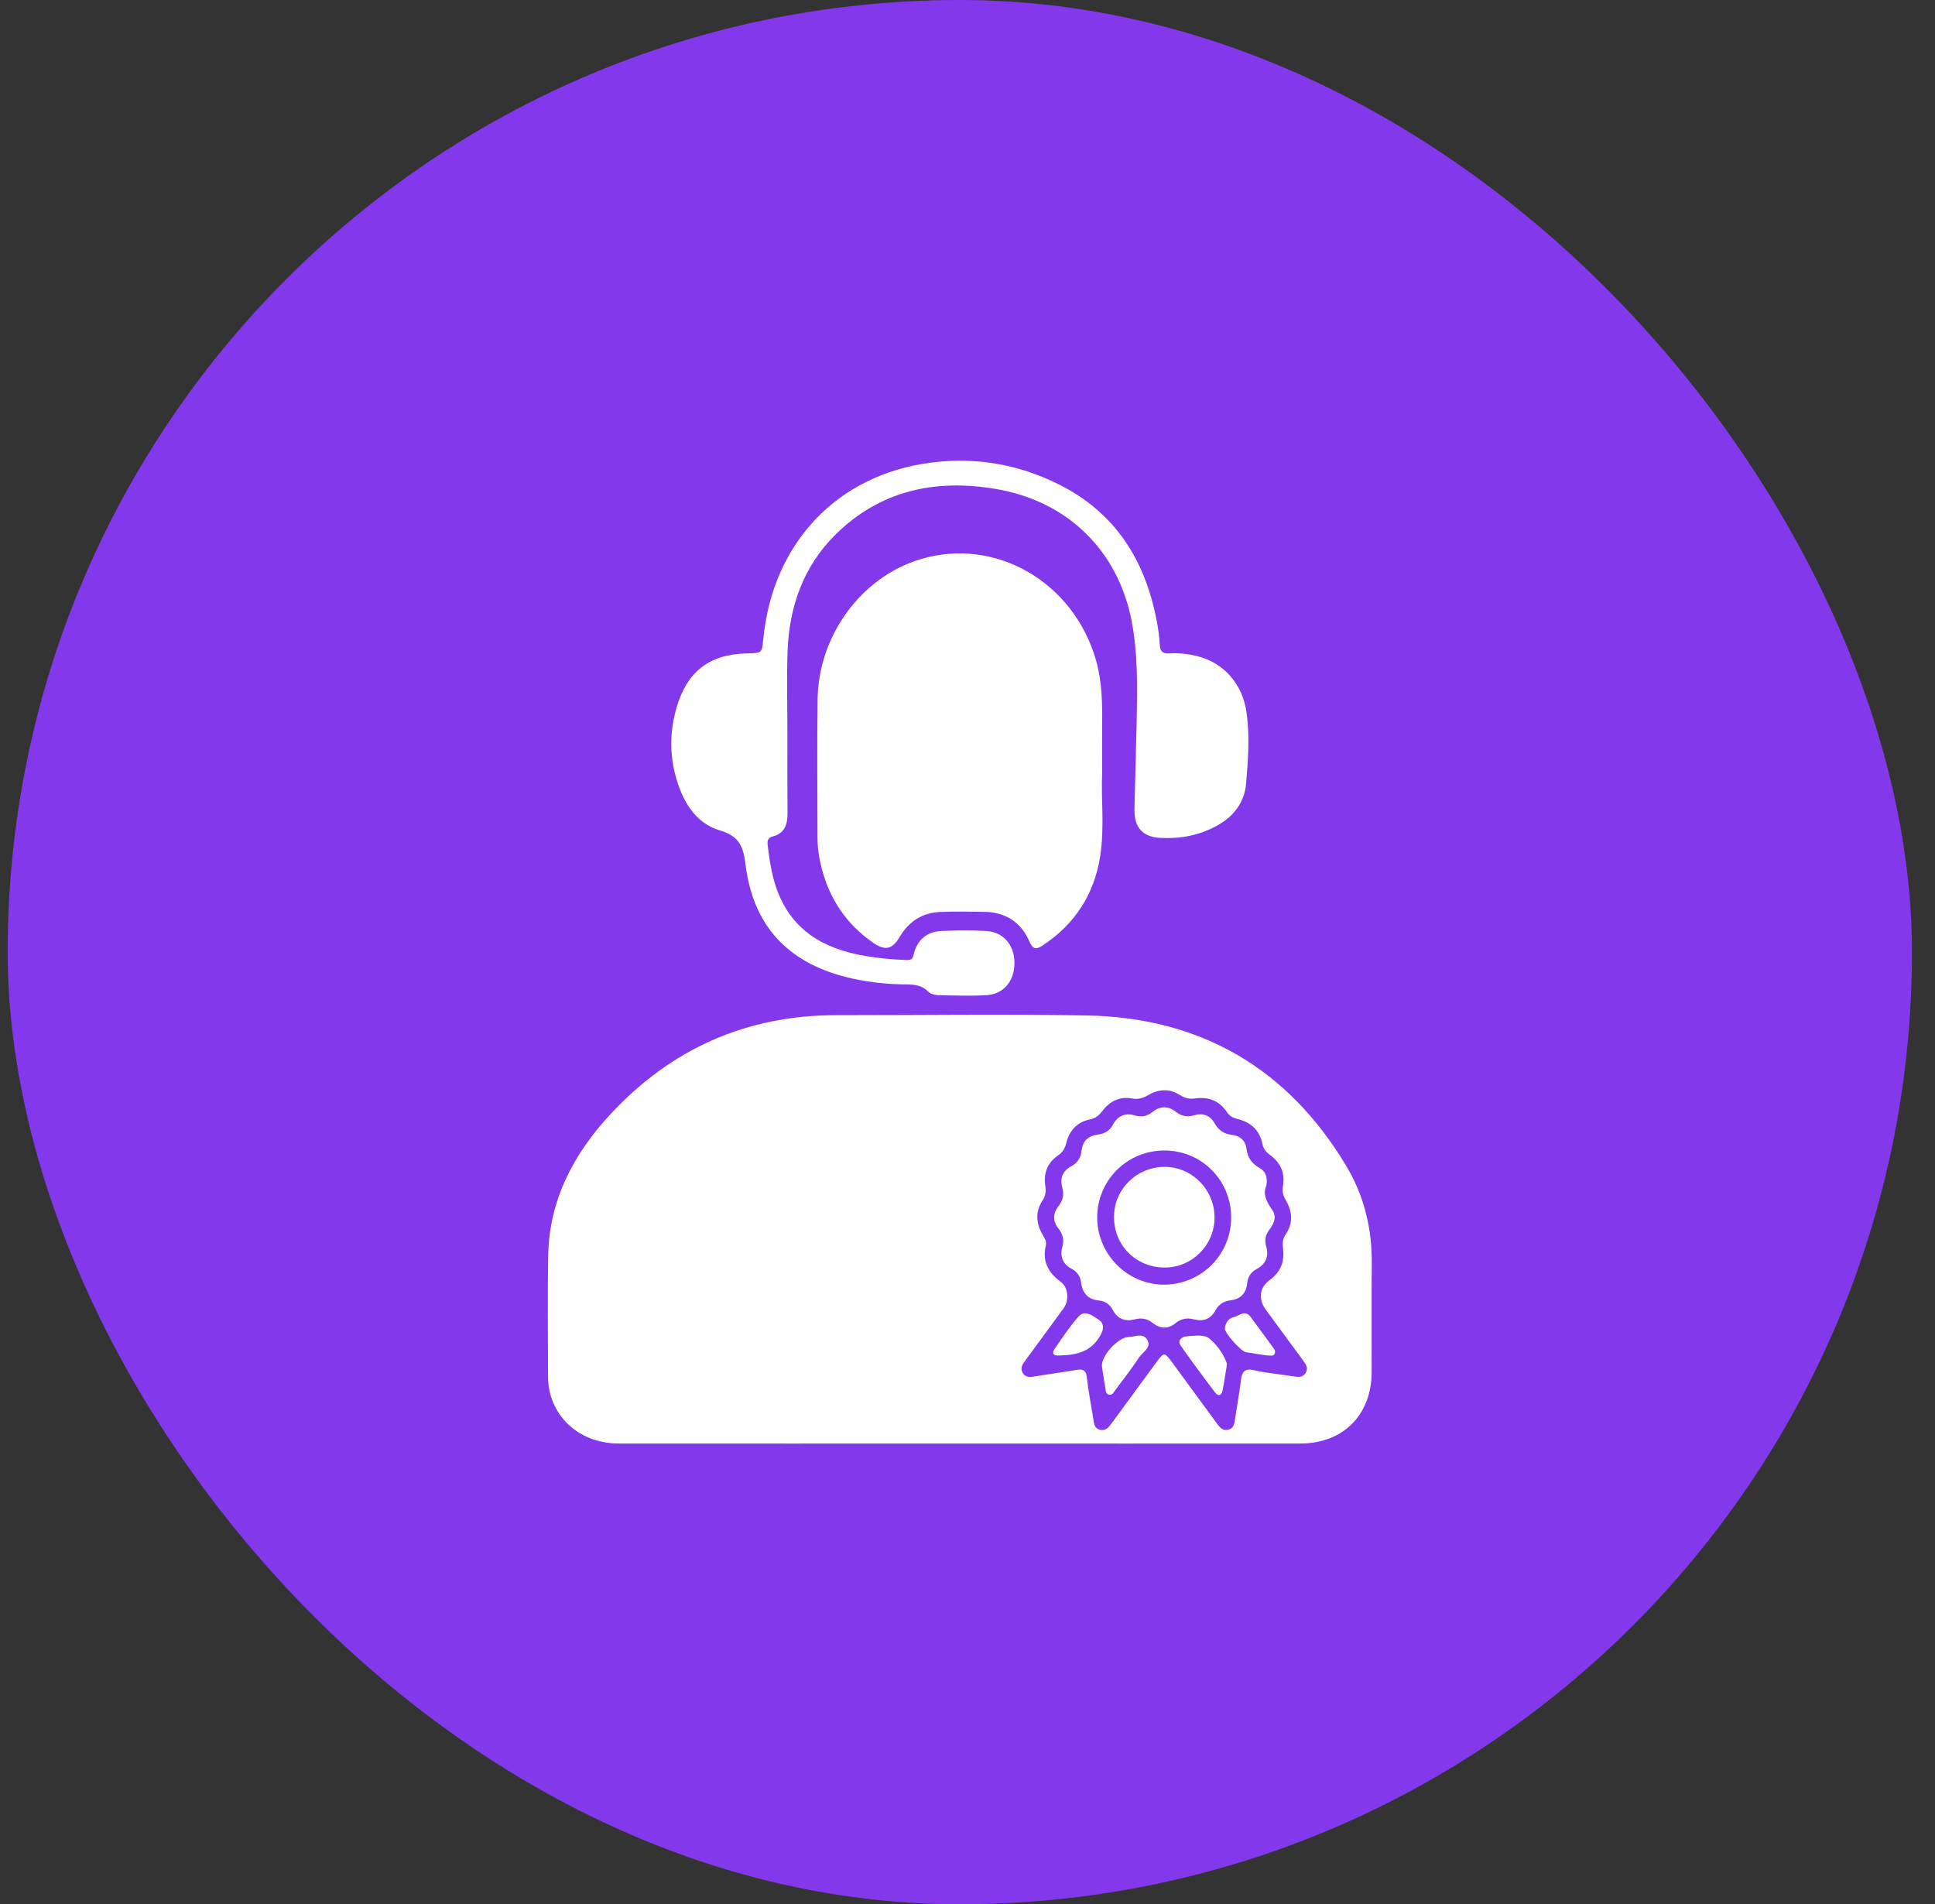
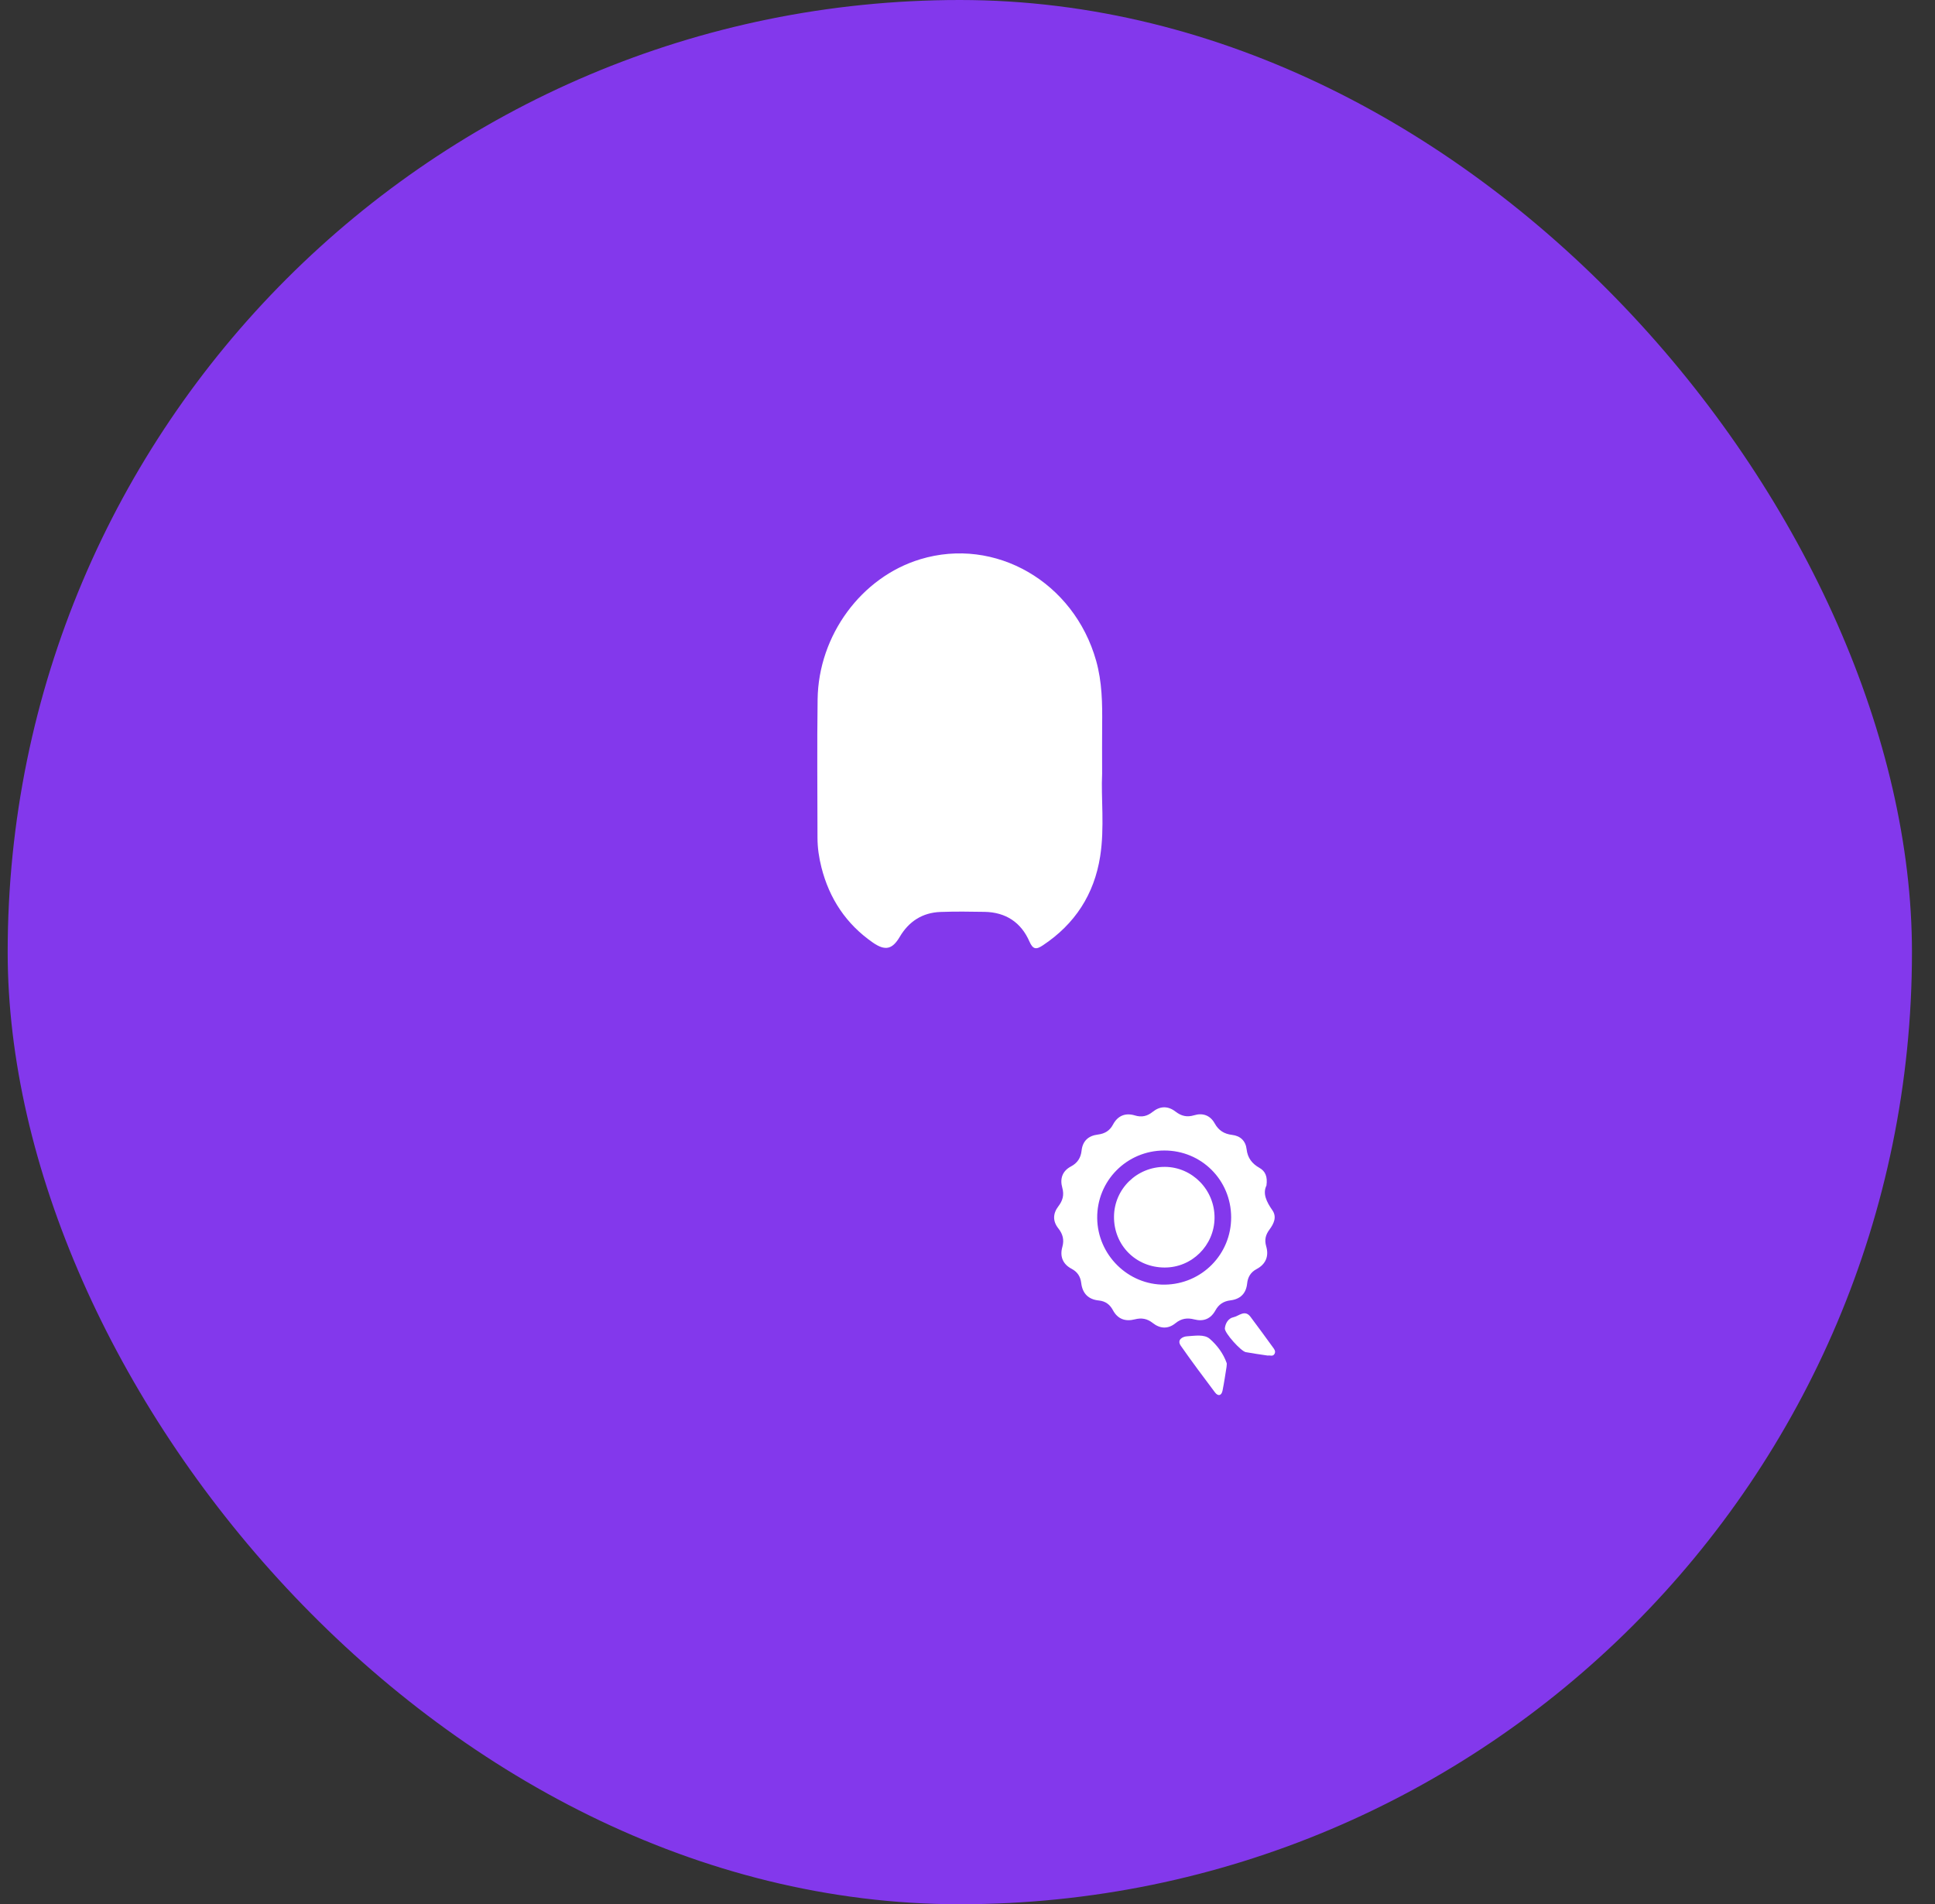
<svg xmlns="http://www.w3.org/2000/svg" width="63" height="62" viewBox="0 0 63 62" fill="none">
  <rect x="0" y="0" width="63" height="62" fill="#333333" stroke="none" />
  <rect x="0.25" width="62" height="62" rx="31" fill="#8338EC" />
  <g clip-path="url(#clip0_759_14099)">
-     <path d="M31.244 47C27.544 47 23.843 47.002 20.143 46.999C19.041 46.998 18.161 46.348 17.906 45.352C17.864 45.185 17.844 45.008 17.844 44.836C17.84 43.52 17.826 42.202 17.848 40.886C17.878 39.084 18.665 37.587 19.855 36.299C21.838 34.152 24.301 33.05 27.24 33.053C29.95 33.054 32.66 33.015 35.368 33.062C39.075 33.127 41.912 34.767 43.824 37.949C44.406 38.916 44.673 39.988 44.662 41.127C44.65 42.312 44.662 43.499 44.658 44.685C44.653 46.069 43.728 46.997 42.343 46.999C38.643 47.002 34.943 47 31.243 47H31.244ZM36.843 35.763C36.43 35.694 36.121 35.867 35.881 36.185C35.778 36.322 35.663 36.412 35.489 36.447C35.061 36.535 34.81 36.817 34.711 37.233C34.67 37.403 34.585 37.525 34.444 37.623C34.095 37.864 33.971 38.208 34.034 38.618C34.06 38.788 34.044 38.934 33.946 39.081C33.705 39.446 33.729 39.819 33.939 40.19C34.003 40.304 34.084 40.412 34.05 40.553C33.928 41.065 34.128 41.434 34.535 41.735C34.788 41.922 34.815 42.341 34.627 42.599C34.216 43.161 33.806 43.723 33.392 44.282C33.297 44.41 33.204 44.539 33.296 44.697C33.397 44.87 33.563 44.837 33.732 44.808C34.171 44.734 34.614 44.678 35.053 44.602C35.251 44.568 35.354 44.605 35.382 44.83C35.438 45.283 35.518 45.732 35.593 46.182C35.617 46.329 35.619 46.498 35.808 46.549C36.008 46.602 36.103 46.463 36.202 46.328C36.683 45.67 37.166 45.012 37.649 44.355C37.896 44.02 37.913 44.02 38.153 44.345C38.649 45.019 39.145 45.694 39.638 46.37C39.727 46.492 39.822 46.589 39.987 46.55C40.157 46.511 40.186 46.374 40.207 46.228C40.27 45.798 40.35 45.37 40.402 44.938C40.436 44.656 40.527 44.543 40.84 44.615C41.252 44.71 41.677 44.742 42.095 44.811C42.253 44.837 42.406 44.861 42.506 44.707C42.608 44.551 42.519 44.422 42.425 44.294C42.017 43.743 41.614 43.189 41.209 42.637C40.964 42.302 41 41.924 41.335 41.68C41.691 41.42 41.827 41.085 41.773 40.661C41.752 40.494 41.757 40.341 41.857 40.194C42.105 39.831 42.083 39.453 41.868 39.087C41.78 38.938 41.737 38.794 41.769 38.625C41.851 38.192 41.69 37.857 41.347 37.602C41.219 37.507 41.13 37.403 41.099 37.238C41.014 36.794 40.719 36.541 40.296 36.434C40.151 36.398 40.034 36.342 39.951 36.216C39.703 35.838 39.345 35.703 38.908 35.764C38.726 35.79 38.57 35.754 38.415 35.654C38.08 35.436 37.73 35.456 37.396 35.649C37.217 35.753 37.043 35.81 36.84 35.761L36.843 35.763Z" fill="white" />
    <path d="M35.883 25.191C35.844 25.973 35.968 26.934 35.819 27.885C35.625 29.12 34.997 30.088 33.95 30.781C33.743 30.918 33.633 30.922 33.517 30.656C33.245 30.031 32.746 29.702 32.058 29.689C31.58 29.68 31.1 29.675 30.622 29.692C30.033 29.713 29.59 30 29.293 30.504C29.053 30.911 28.821 30.969 28.417 30.688C27.549 30.085 27.002 29.259 26.744 28.24C26.664 27.923 26.616 27.601 26.616 27.273C26.615 25.771 26.599 24.27 26.62 22.769C26.648 20.68 28.047 18.789 29.962 18.209C32.405 17.468 34.965 18.948 35.688 21.512C35.883 22.203 35.892 22.907 35.884 23.614C35.879 24.082 35.883 24.55 35.883 25.192V25.191Z" fill="white" />
-     <path d="M25.637 23.818C25.637 24.699 25.632 25.581 25.64 26.462C25.642 26.833 25.56 27.133 25.15 27.237C25.005 27.274 24.977 27.375 24.993 27.512C25.051 27.976 25.116 28.438 25.267 28.884C25.739 30.277 26.808 30.896 28.174 31.126C28.614 31.201 29.059 31.241 29.505 31.256C29.636 31.261 29.711 31.249 29.747 31.084C29.855 30.602 30.175 30.332 30.667 30.311C31.145 30.29 31.626 30.285 32.103 30.311C32.663 30.342 33.022 30.76 33.028 31.335C33.034 31.936 32.687 32.368 32.116 32.402C31.617 32.432 31.115 32.413 30.615 32.405C30.474 32.403 30.314 32.38 30.216 32.282C29.972 32.033 29.668 32.056 29.365 32.05C28.743 32.035 28.128 31.96 27.525 31.806C25.622 31.317 24.525 30.118 24.277 28.177C24.204 27.605 24.105 27.233 23.443 27.039C22.616 26.796 22.205 26.053 21.989 25.238C21.796 24.507 21.816 23.773 22.025 23.047C22.367 21.86 23.102 21.297 24.33 21.273C24.821 21.263 24.807 21.262 24.853 20.789C25.154 17.733 27.209 15.454 30.334 15.059C31.778 14.877 33.151 15.117 34.453 15.761C36.282 16.666 37.261 18.194 37.648 20.15C37.702 20.427 37.746 20.708 37.76 20.99C37.771 21.223 37.87 21.288 38.085 21.274C38.379 21.255 38.674 21.289 38.961 21.358C39.858 21.576 40.465 22.283 40.589 23.225C40.691 23.987 40.635 24.75 40.571 25.507C40.52 26.119 40.172 26.578 39.633 26.878C39.056 27.2 38.428 27.315 37.777 27.281C37.195 27.25 36.924 26.937 36.936 26.342C36.957 25.373 36.99 24.405 37.009 23.437C37.03 22.359 37.049 21.279 36.843 20.215C36.397 17.916 34.746 16.31 32.416 15.919C30.448 15.588 28.659 15.967 27.204 17.404C26.156 18.44 25.695 19.752 25.642 21.205C25.609 22.075 25.636 22.946 25.636 23.817C25.636 23.817 25.636 23.817 25.637 23.817V23.818Z" fill="white" />
    <path d="M41.233 38.6C41.105 38.858 41.233 39.128 41.424 39.401C41.581 39.624 41.472 39.843 41.332 40.033C41.206 40.202 41.163 40.366 41.225 40.578C41.319 40.898 41.213 41.16 40.912 41.32C40.719 41.422 40.626 41.582 40.605 41.787C40.571 42.12 40.376 42.3 40.061 42.338C39.833 42.366 39.679 42.471 39.572 42.665C39.42 42.94 39.187 43.036 38.885 42.959C38.66 42.9 38.462 42.926 38.275 43.079C38.031 43.28 37.77 43.264 37.529 43.074C37.35 42.932 37.166 42.901 36.95 42.956C36.641 43.035 36.391 42.951 36.234 42.657C36.135 42.473 35.992 42.364 35.773 42.342C35.435 42.309 35.243 42.111 35.203 41.776C35.178 41.564 35.082 41.413 34.892 41.312C34.6 41.159 34.501 40.905 34.588 40.599C34.654 40.363 34.601 40.176 34.457 39.994C34.269 39.757 34.28 39.509 34.459 39.275C34.601 39.089 34.652 38.906 34.586 38.67C34.504 38.381 34.586 38.127 34.869 37.978C35.081 37.866 35.189 37.696 35.214 37.464C35.249 37.146 35.438 36.978 35.744 36.94C35.965 36.913 36.129 36.818 36.236 36.617C36.389 36.327 36.639 36.223 36.949 36.317C37.17 36.385 37.352 36.343 37.525 36.203C37.77 36.007 38.025 36.002 38.272 36.192C38.458 36.335 38.642 36.384 38.878 36.312C39.156 36.227 39.402 36.312 39.548 36.576C39.675 36.806 39.856 36.92 40.115 36.951C40.382 36.982 40.556 37.145 40.587 37.415C40.619 37.702 40.764 37.888 41.008 38.026C41.194 38.132 41.275 38.307 41.233 38.6ZM40.084 39.63C40.08 38.419 39.115 37.457 37.907 37.459C36.686 37.46 35.71 38.445 35.723 39.662C35.736 40.861 36.732 41.842 37.922 41.826C39.129 41.811 40.089 40.837 40.084 39.629V39.63Z" fill="white" />
    <path d="M39.934 44.505C39.895 44.741 39.858 45.009 39.804 45.275C39.77 45.445 39.66 45.47 39.558 45.336C39.181 44.835 38.804 44.331 38.445 43.817C38.303 43.613 38.52 43.516 38.641 43.509C38.893 43.494 39.207 43.432 39.389 43.592C39.624 43.796 39.828 44.066 39.938 44.378C39.948 44.406 39.936 44.442 39.934 44.506L39.934 44.505Z" fill="white" />
-     <path d="M35.875 44.471C35.876 44.106 36.41 43.547 36.734 43.533C36.954 43.523 37.231 43.385 37.361 43.636C37.489 43.885 37.197 44.027 37.081 44.204C36.843 44.567 36.572 44.91 36.313 45.259C36.262 45.327 36.221 45.426 36.119 45.411C35.991 45.393 36.002 45.268 35.986 45.178C35.941 44.932 35.907 44.684 35.875 44.472V44.471Z" fill="white" />
-     <path d="M34.481 44.132C34.293 44.15 34.235 44.061 34.343 43.907C34.592 43.551 34.83 43.184 35.119 42.862C35.323 42.635 35.571 42.841 35.752 42.954C35.909 43.052 35.971 43.205 35.843 43.447C35.54 44.019 35.046 44.122 34.48 44.133L34.481 44.132Z" fill="white" />
    <path d="M41.278 44.136C41.03 44.099 40.794 44.067 40.56 44.024C40.404 43.996 39.864 43.397 39.879 43.25C39.896 43.083 39.993 42.922 40.157 42.888C40.335 42.851 40.528 42.628 40.713 42.873C40.961 43.202 41.202 43.536 41.444 43.868C41.49 43.929 41.539 43.995 41.499 44.075C41.446 44.18 41.347 44.119 41.279 44.136H41.278Z" fill="white" />
    <path d="M36.27 39.611C36.277 38.709 37.018 37.986 37.929 37.992C38.824 37.998 39.553 38.749 39.543 39.658C39.534 40.551 38.805 41.273 37.915 41.269C36.98 41.266 36.262 40.542 36.27 39.611V39.611Z" fill="white" />
  </g>
  <defs>
    <clipPath id="clip0_759_14099">
      <rect width="26.827" height="32" fill="white" transform="translate(17.836 15)" />
    </clipPath>
  </defs>
</svg>